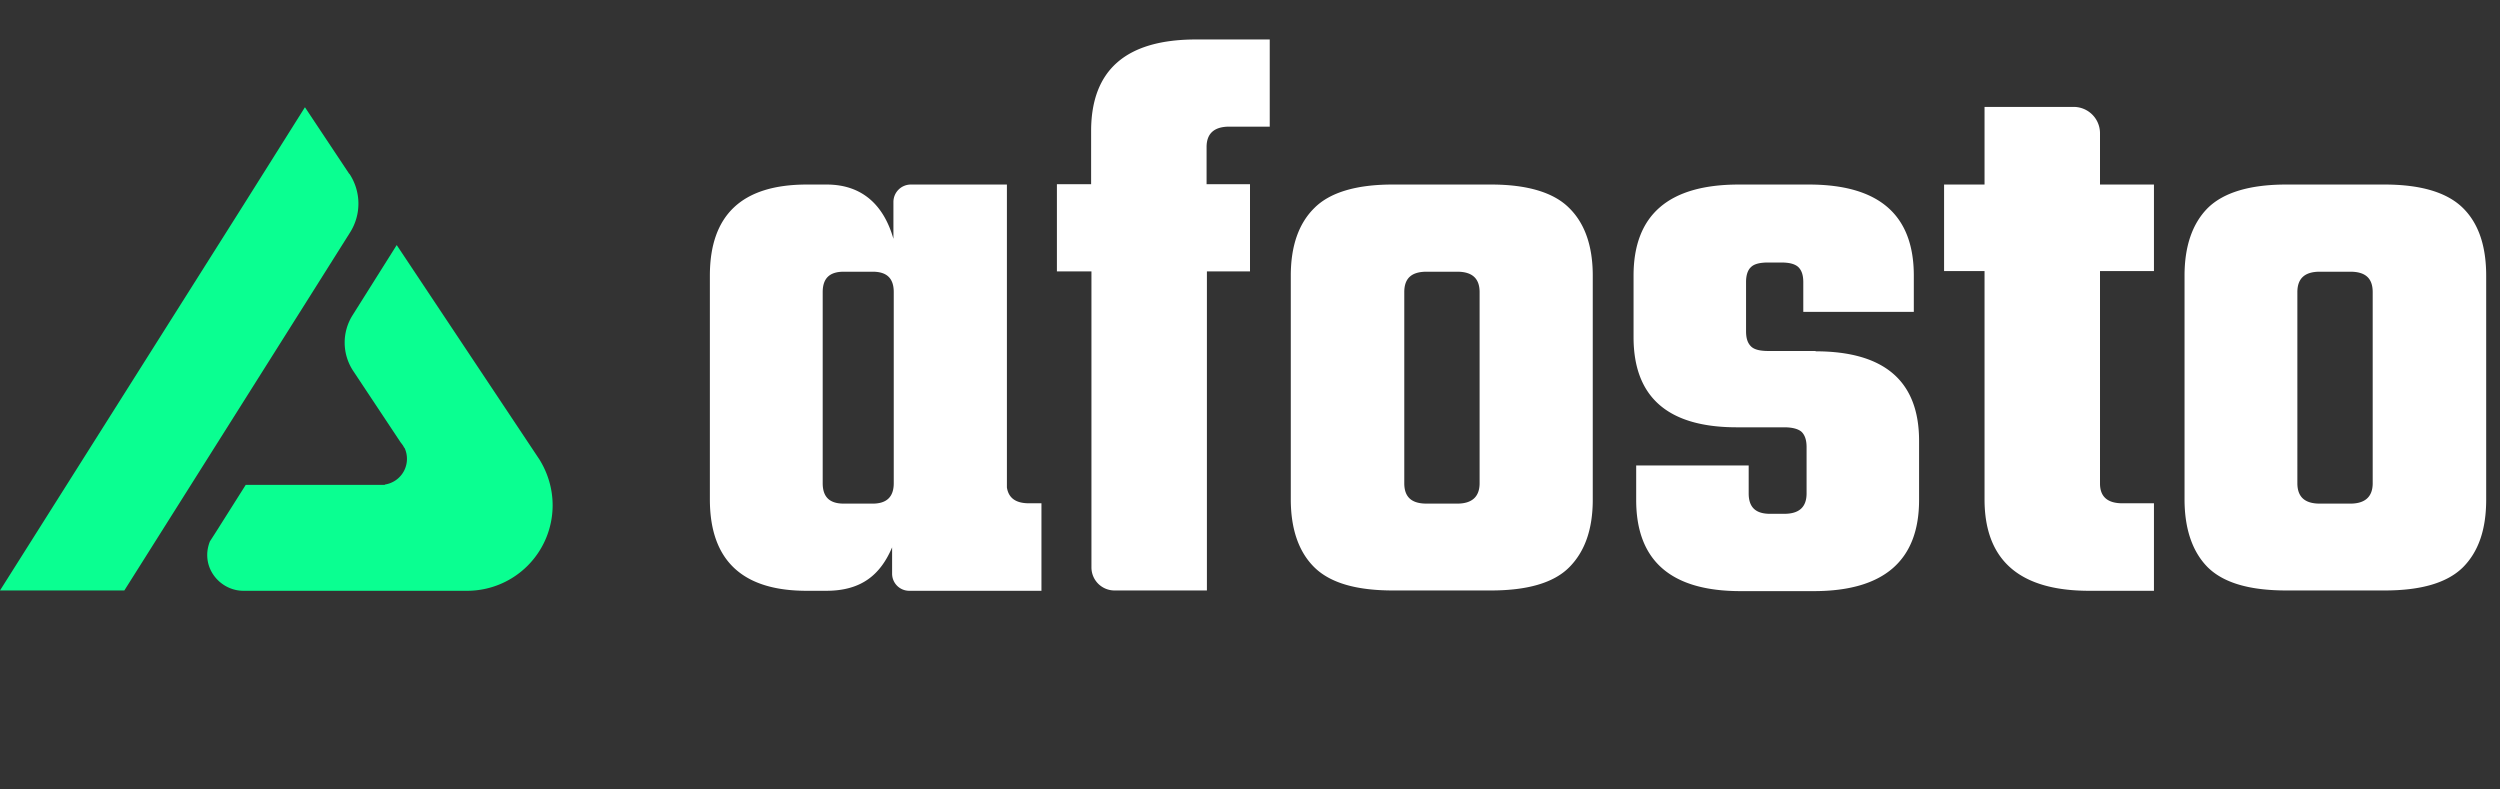
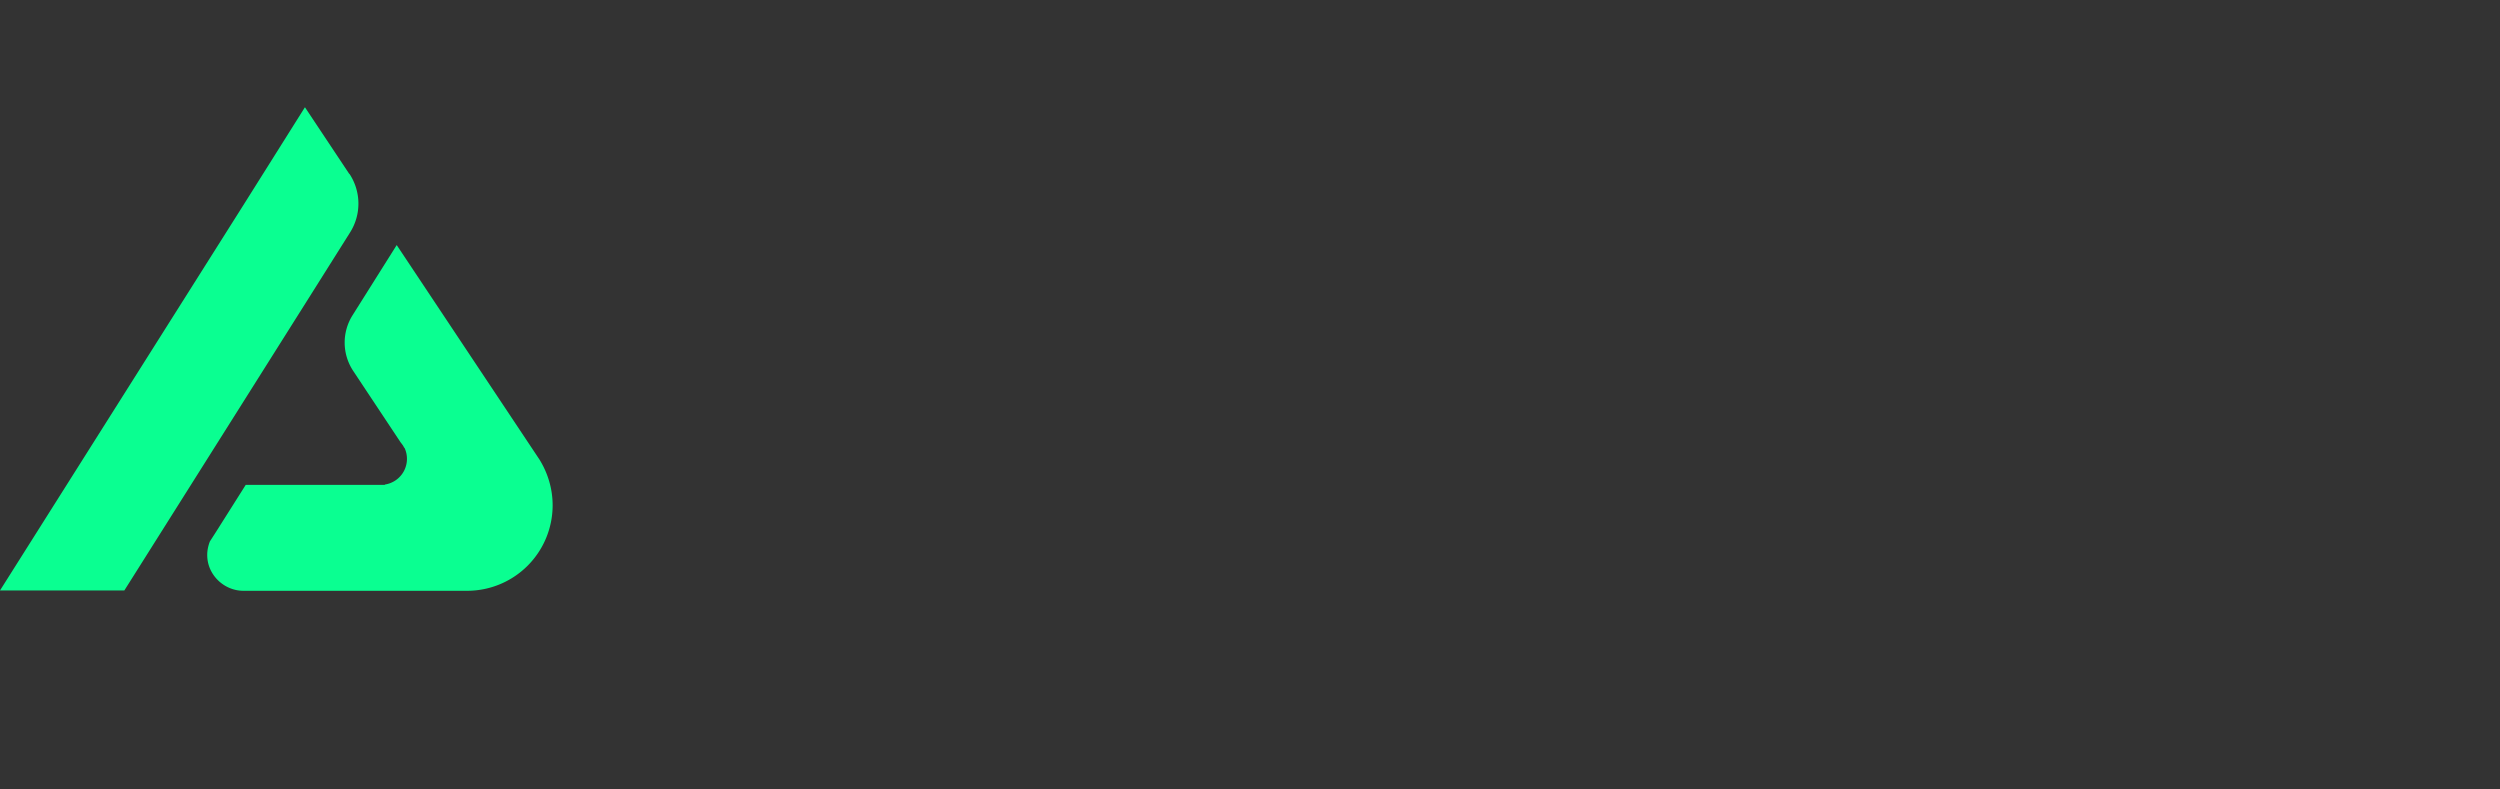
<svg xmlns="http://www.w3.org/2000/svg" fill="none" viewBox="0 0 76 24">
  <rect x="0" y="0" width="76" height="24" fill="#333333" stroke="none" />
-   <path fill="#fff" d="M72.48 5.61H69.5c-1.1 0-1.9.24-2.38.71-.47.47-.71 1.16-.71 2.06v6.8c0 .9.24 1.6.71 2.07.48.47 1.27.7 2.38.7h3c1.1 0 1.89-.23 2.37-.7.48-.48.71-1.16.71-2.06V8.38c0-.9-.23-1.59-.71-2.06s-1.27-.71-2.38-.71zm-.35 9.08c0 .41-.23.62-.68.62h-.93c-.45 0-.68-.2-.68-.62V8.88c0-.42.23-.62.68-.62h.93c.46 0 .68.2.68.62v5.8zM63.84 4.05a.8.8 0 00-.8-.8h-2.71v2.36H59.1v2.63h1.23v6.94c0 1.85 1.06 2.78 3.18 2.78h1.97V15.3h-.96c-.45 0-.68-.2-.68-.6V8.24h1.64V5.61h-1.64V4.05zM55.2 10.67h-1.44c-.25 0-.43-.04-.53-.14-.1-.1-.15-.24-.15-.46v-1.5c0-.2.05-.36.15-.45.1-.1.28-.14.53-.14h.38c.25 0 .42.04.53.14.1.1.15.24.15.46v.9h3.36v-1.1c0-1.85-1.06-2.77-3.19-2.77h-2.13c-2.13 0-3.2.92-3.2 2.77v1.87c0 1.83 1.05 2.74 3.14 2.74h1.44c.25 0 .43.05.53.14.1.1.15.25.15.46V15c0 .42-.23.62-.68.62h-.43c-.44 0-.65-.2-.65-.62v-.85h-3.42v1.05c0 1.84 1.05 2.77 3.17 2.77h2.23c2.13 0 3.2-.93 3.2-2.77v-1.8c0-1.81-1.05-2.72-3.15-2.72zM45.33 5.61h-3c-1.1 0-1.9.24-2.37.71-.48.47-.72 1.16-.72 2.06v6.8c0 .9.24 1.6.72 2.07.48.47 1.27.7 2.38.7h2.99c1.1 0 1.9-.23 2.37-.7.48-.48.72-1.16.72-2.06V8.38c0-.9-.24-1.59-.72-2.06-.47-.47-1.27-.71-2.37-.71zm-.35 9.08c0 .41-.23.62-.68.62h-.93c-.46 0-.68-.2-.68-.62V8.88c0-.42.22-.62.68-.62h.93c.45 0 .68.2.68.62v5.8zM37.37 3.85h1.23V1.2h-2.24c-2.12 0-3.18.92-3.19 2.76V5.6h-1.04v2.65h1.05v9a.7.7 0 00.7.7h2.81v-9.7H38V5.6h-1.32V4.47c0-.41.23-.62.69-.62zM30.61 14.83V5.61h-2.92a.53.53 0 00-.53.53v1.12c-.28-.98-.91-1.65-2.03-1.65h-.6c-1.97 0-2.95.92-2.95 2.77v6.8c0 1.85.98 2.78 2.94 2.78h.6c1.08 0 1.65-.5 2-1.32v.8a.52.52 0 00.52.52h4.02V15.3h-.38c-.4 0-.62-.16-.67-.48zm-3.44-3.85v3.71c0 .41-.21.62-.64.62h-.88c-.43 0-.64-.2-.64-.62V8.88c0-.42.21-.62.64-.62h.88c.43 0 .64.2.64.62v2.1z" />
  <path fill="#0AFF91" d="M16.8 15.36a2.6 2.6 0 01-2.58 2.6H7.4c-.6 0-1.11-.5-1.1-1.1 0-.13.03-.27.08-.4l.18-.28.91-1.44h4.23v-.01a.79.79 0 00.6-1.11l-.02-.02c-.02-.05-.06-.1-.1-.15l-1.44-2.17a1.56 1.56 0 01-.02-1.7l1.34-2.13 4.26 6.4.08.12c.26.42.4.9.4 1.39zM10.62 5.28a1.64 1.64 0 01.02 1.79L9.33 9.15l-5.55 8.8H0L7.39 6.25l1.88-2.99 1.35 2.03z" />
</svg>